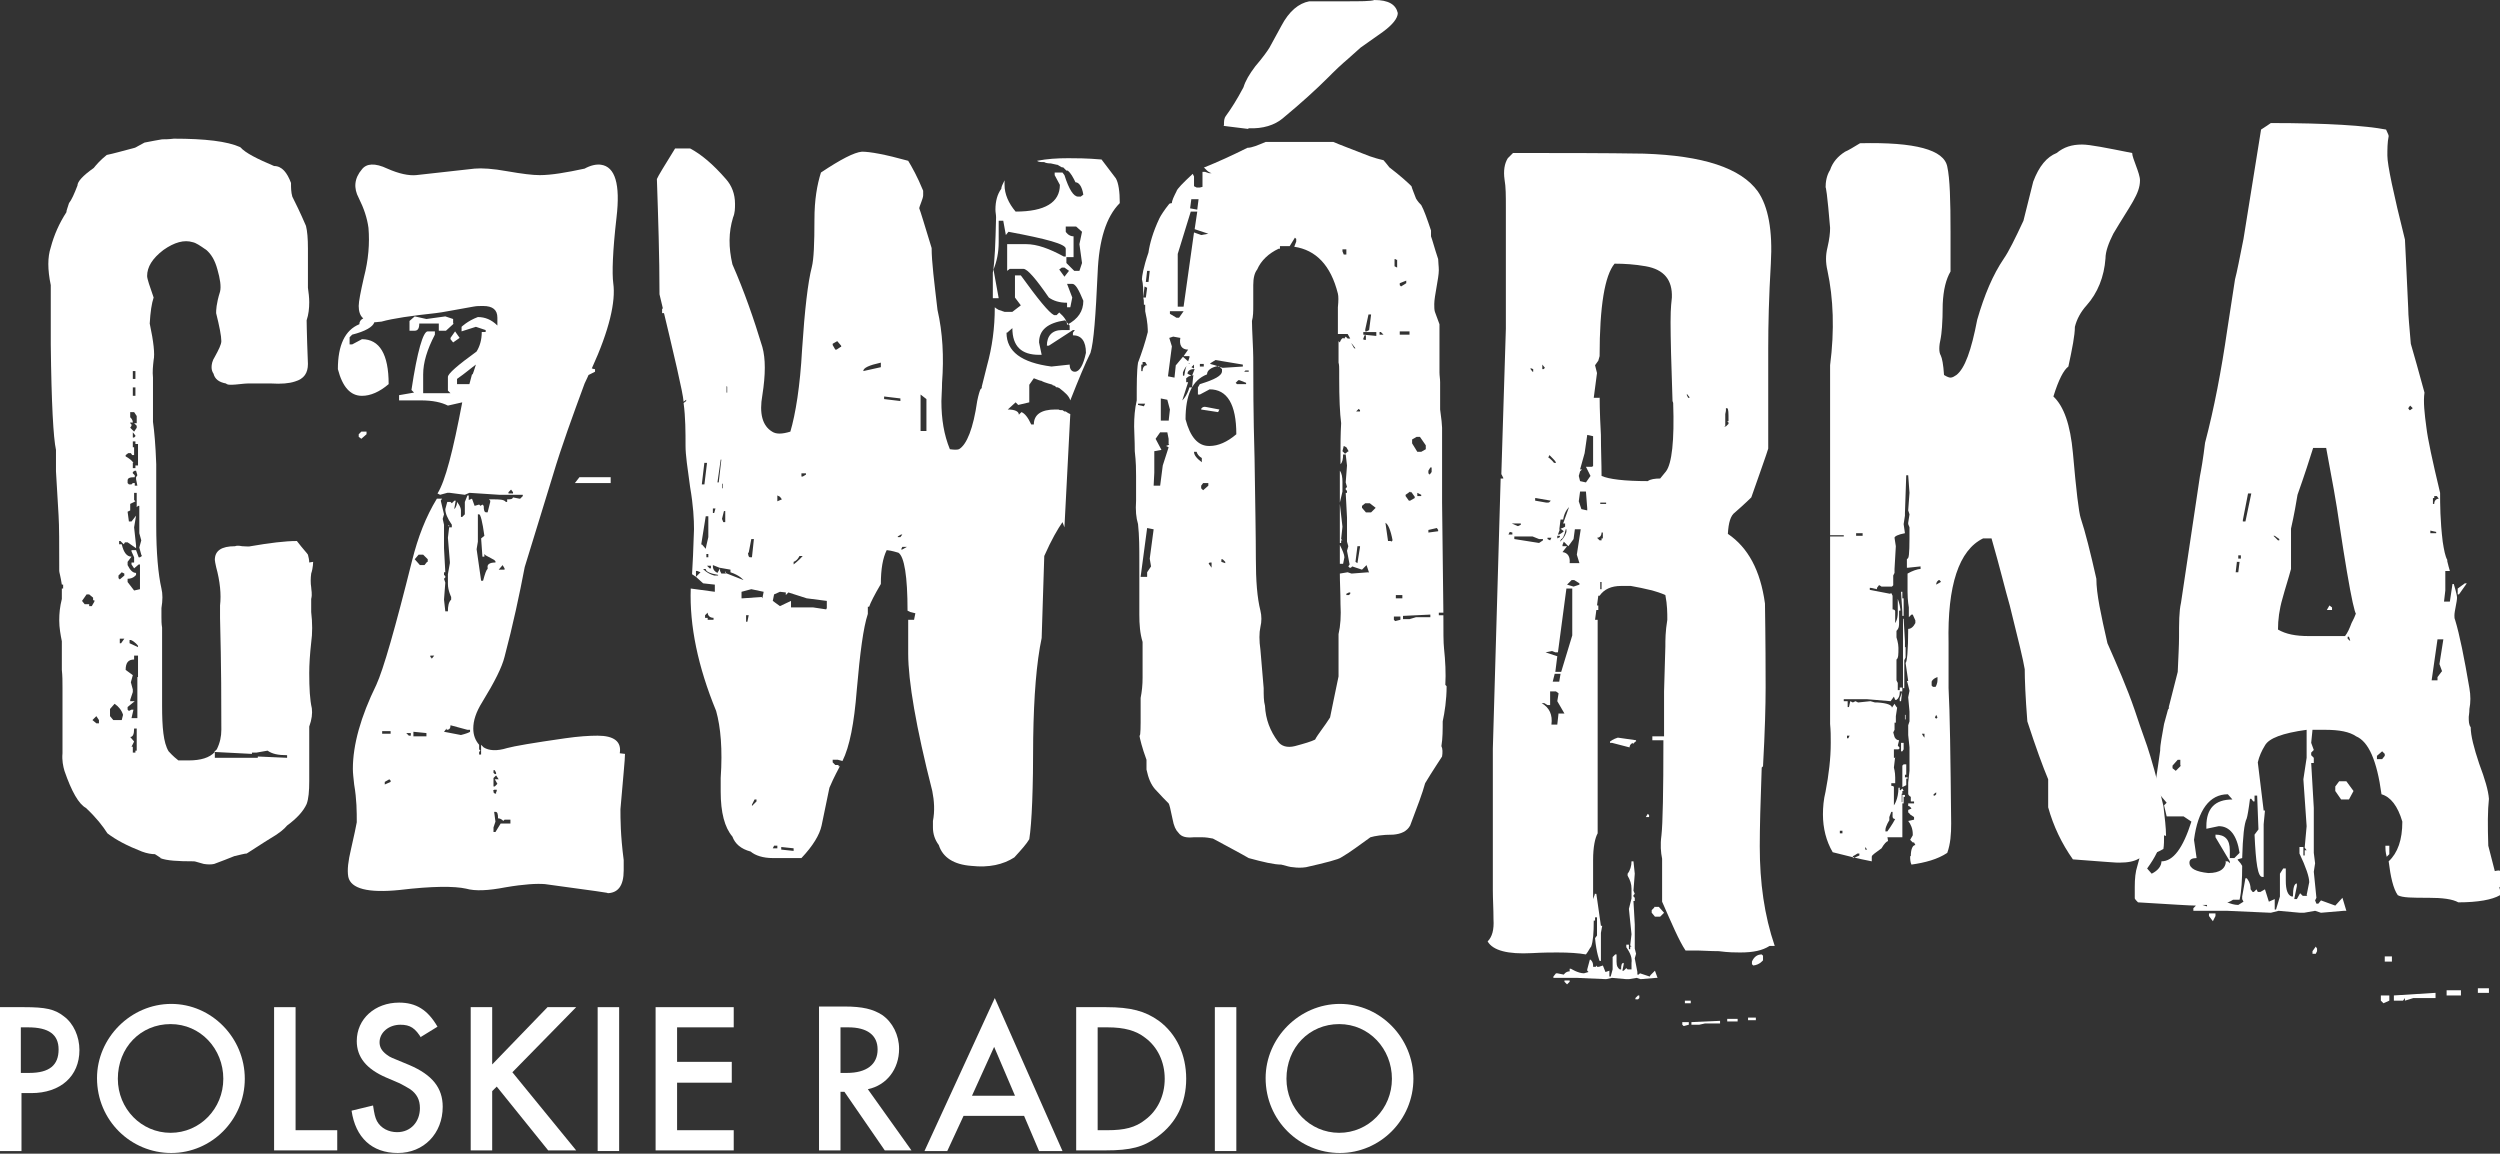
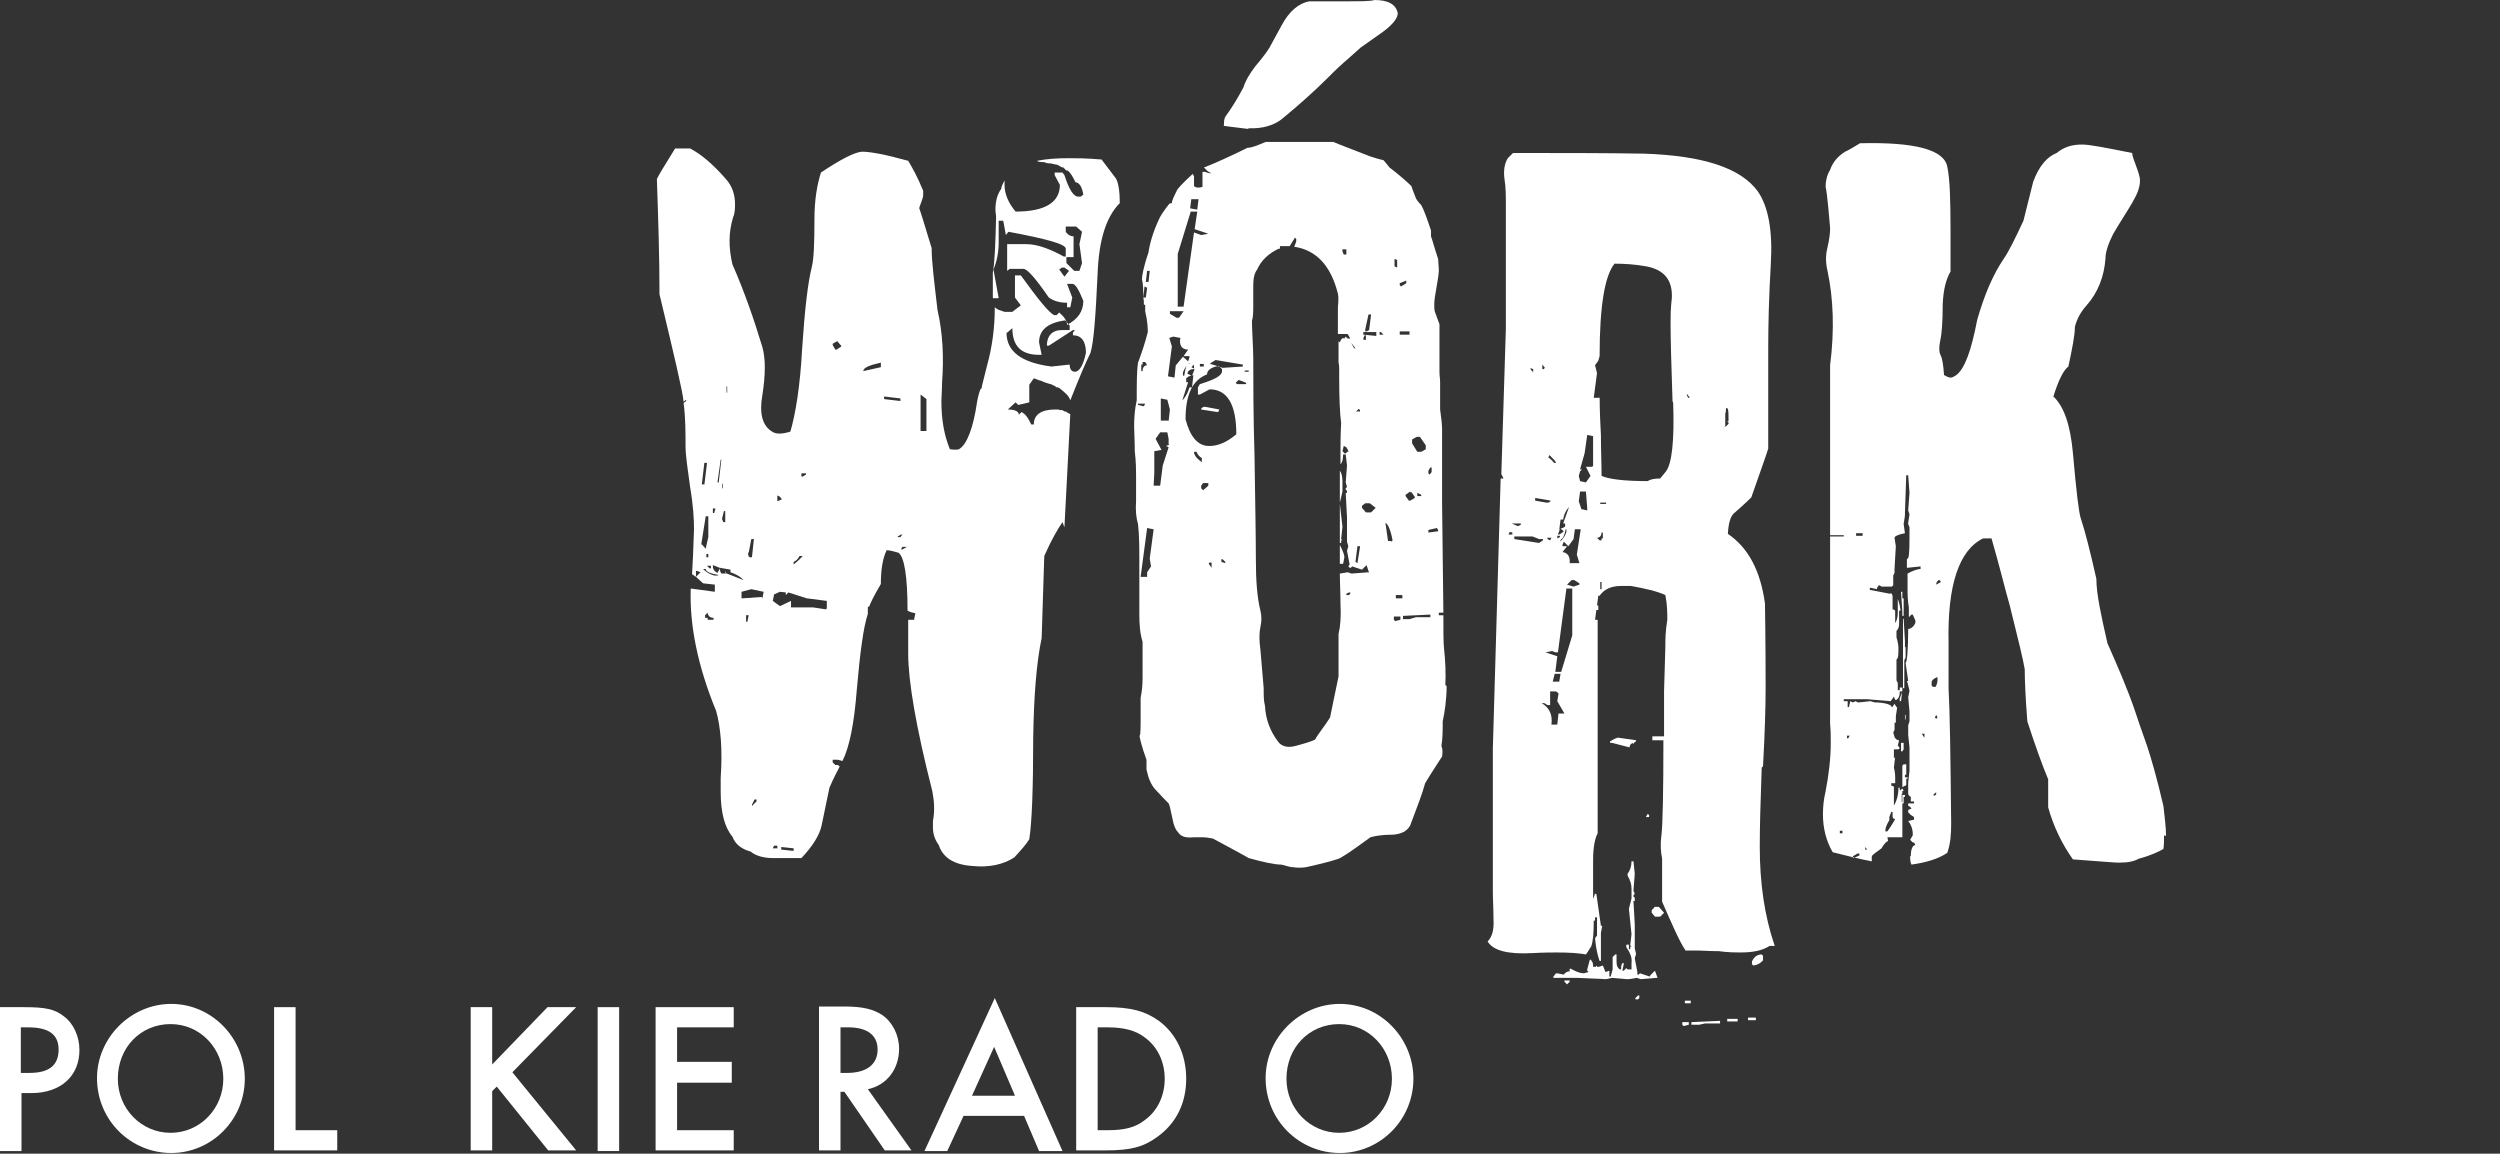
<svg xmlns="http://www.w3.org/2000/svg" id="Layer_1" data-name="Layer 1" viewBox="0 0 38.4 17.72">
  <rect x="0" y="0" width="38.4" height="17.72" fill="#333333" stroke="none" />
  <defs>
    <style>
      .cls-1 {
        fill: #fff;
      }
    </style>
  </defs>
  <g>
-     <path class="cls-1" d="M2.08,6.69l-.04-.05v.08h.02l.02-.02Zm-.04-.61h.04v-.13h-.04v.13Zm0-.26h.04v-.12h-.04v.12Zm.06,5.71v-.34h-.04c0,.09-.02,.13-.06,.13l.06,.07-.04,.08h.02v.09h.04v-.03h.02Zm-.1-5.03l.02,.02v.02l-.02,.03,.06,.06,.04-.06v-.03l-.04-.04h.04v-.11l-.04-.06h-.06v.08s.04,.03,.04,.08h-.04Zm.12,3.44v-.02s-.04-.06-.11-.09h-.02v.05l.13,.06Zm-.01-2.48l-.02-.1v-.03l.02-.03-.02-.07h-.02l-.03,.02v.02l.03,.03v.03c-.07,0-.11,.01-.11,.05v.04l.02,.02h.04l.02-.02h.03v.04h.04Zm.01,2.94v-.33h-.06v.06c-.09,0-.13,.05-.13,.16l.11,.08-.03,.11,.03,.11v.04l-.04,.12v.02h.07l-.11,.09v.04l.02,.02,.04-.02h.03s-.03,.13-.03,.13h.09v-.11h0v-.17h0v-.35h.02Zm-.19-3.41v.02c.07,.04,.1,.07,.12,.1h-.01v.08h.04v-.04h.04v-.33h-.04v-.04h-.04v.09h.02v.12h-.03l-.02-.03h-.04l-.04,.03Zm-.07,2.89l.05-.07h-.07v.07h.02Zm-.04-1l.02,.02,.07-.06v-.03l-.04-.02-.05,.05v.04Zm.35-.36l-.03-.11,.03-.11-.03-.11v-.42h-.02l-.02,.02v-.22h-.04v.11l.02,.02-.08,.04v.1s-.04,.02-.04,.02l.02,.15h.04l.07-.09-.03,.18,.03,.28v.04l-.13-.09h-.04l-.02,.03-.05-.05h-.02v.05h.04c.03,.13,.08,.19,.15,.19l-.06,.08v.05c.04,.08,.08,.12,.13,.12v.03s-.04,.06-.13,.06v.05l.1,.13,.09-.02v-.38h-.02l-.07,.06-.04-.06v-.03h.04v-.08l-.04-.09v-.02h.07l.04,.11h.02l.03-.02Zm-.3,2.54l.02-.08c-.02-.07-.07-.13-.13-.17l-.07,.08v.11l.05,.06h.13Zm-.35,.05v-.05l-.04-.06-.06,.06,.06,.05h.04Zm-.15-1.8h.04l.04-.07v-.02h-.02v-.04l-.06-.05h-.04l-.07,.1,.04,.05h.07v.02Zm3.44-.68s0,.09-.03,.18c-.01,.07-.01,.15,0,.21,0,.04,.02,.1,0,.18,0,.09,0,.15,0,.2,.02,.17,.02,.33,0,.47-.02,.18-.03,.34-.03,.47,0,.23,.01,.41,.04,.54,.01,.08,0,.17-.04,.28v.84c0,.15-.01,.27-.04,.35-.05,.11-.15,.22-.3,.33-.04,.05-.12,.12-.26,.2,0,0-.13,.08-.36,.23-.03,0-.1,.02-.19,.04-.1,.04-.2,.08-.31,.12-.04,.01-.1,.01-.16,0-.08-.02-.13-.04-.15-.04-.25,0-.42-.01-.52-.05h.01s-.04-.03-.09-.06c-.05,0-.12-.01-.2-.04-.23-.09-.4-.18-.53-.28-.07-.11-.17-.24-.33-.39-.11-.06-.22-.25-.33-.57-.02-.07-.04-.16-.03-.27,0-.1,0-.2,0-.29v-.45c0-.09,0-.18,0-.27s0-.18-.01-.27v-.44c-.02-.1-.04-.21-.04-.32s.01-.21,.04-.33c0-.04,0-.1,0-.16h.02v-.06h-.02c-.02-.13-.04-.19-.04-.21,0-.41,0-.7-.01-.85l-.04-.68v-.33c-.04-.18-.07-.72-.08-1.62v-.91c-.05-.24-.05-.43,0-.58,.05-.19,.13-.37,.24-.54,0-.03,.02-.07,.04-.14,.04-.05,.08-.14,.13-.27,0-.06,.08-.15,.25-.27,.04-.05,.1-.12,.2-.2,.1-.02,.24-.06,.43-.11,.01,0,.07-.04,.15-.08,.11-.02,.2-.04,.27-.05,.04,0,.1,0,.18-.01,.48,0,.82,.04,1.02,.13,.08,.09,.26,.18,.52,.29,.12,0,.2,.1,.26,.26,0,.07,0,.14,.02,.21,.05,.1,.12,.24,.21,.45,.02,.08,.03,.19,.03,.35,0,.08,0,.19,0,.35v.25c.01,.07,.02,.15,.02,.22,0,.1-.01,.19-.04,.28,0-.05,0,.18,.02,.67,0,.14-.06,.23-.2,.27-.09,.03-.21,.04-.37,.03-.08,0-.2,0-.35,0-.06,0-.19,.02-.25,.02-.04,0-.07,0-.09-.02-.11-.02-.17-.07-.19-.15-.02-.03-.03-.06-.03-.1,0-.04,.01-.1,.05-.16,.06-.11,.1-.19,.1-.24,0-.08-.03-.23-.08-.43,0-.04,0-.14,.06-.33,.02-.08,0-.2-.04-.34-.04-.15-.1-.24-.17-.3-.1-.07-.16-.11-.21-.12-.13-.04-.28,0-.45,.12-.17,.13-.25,.26-.25,.4,0,.04,.04,.16,.1,.33-.03,.09-.05,.22-.06,.4,.06,.28,.08,.47,.06,.56-.01,.09-.02,.18-.01,.27,0,.1,0,.18,0,.27,0,.13,0,.27,0,.41,.02,.14,.04,.36,.05,.65,0,.08,0,.16,0,.24v.7c0,.42,.03,.75,.08,.97,.02,.08,.02,.18,0,.3,0,.04,0,.09,0,.14s0,.1,.01,.16v.38c0,.38,0,.65,0,.82,0,.33,.02,.57,.1,.7,.02,.02,.06,.07,.15,.14,.06,0,.11,0,.16,0,.18,0,.32-.04,.4-.13v.09h.66v-.02l.45,.02v-.04c-.14,0-.23-.02-.3-.07l-.17,.03h-.07v.02l-.58-.03,.04-.04c.05-.1,.07-.2,.07-.3,0-.38,0-.96-.02-1.72,0-.07,0-.12,0-.19,.02-.17,0-.37-.06-.59-.01-.05-.02-.09-.02-.11,0-.14,.1-.21,.31-.21,.02-.01,.06-.01,.11,0,.06,0,.1,.01,.13,0,.29-.05,.53-.08,.71-.08,.1,.13,.16,.19,.17,.21,.01,.04,.02,.08,.02,.12" />
-     <path class="cls-1" d="M10.17,4.74h.14l-.07,.07h-.07v-.07Zm-1.34,2.68l.07-.09h.48v.09h-.56Zm-.95,.16v-.02l-.03-.04-.04,.04v.02h.07Zm-.16,1.1l-.06,.07h.06s0,0,0,0h.03v-.02l-.03-.05Zm-.14,3.47v.02l.02,.02h.02v-.02s.01-.02,.01-.02v-.02h-.04l-.02,.02Zm0-.19v.12h.02l.04-.04-.04-.07h.06s-.04-.06-.04-.06l-.04,.04Zm0-.13v.04l.02,.02h.02v-.02s-.02-.04-.02-.04h-.02Zm.26,.8v-.04h-.09l-.02,.02s-.03-.04-.08-.04c0-.07-.01-.1-.04-.1h-.02l.02,.15-.03,.09v.07h.03l.08-.13h.15Zm-.54-4.2h.02l.07,.49h.03c.03-.11,.05-.17,.07-.18v-.02c-.01-.05,.03-.08,.12-.08v-.02l-.02-.02-.13-.07-.02-.02h0v.04h-.03l-.02-.28,.05-.04c-.03-.22-.06-.33-.08-.33h-.02v.42l-.02,.12Zm-.04-2.68s.03-.08,.05-.15c-.07,.05-.16,.13-.29,.22v.08h.19l.04-.15Zm-.34-.53v-.03l.07-.1,.07,.1-.1,.07-.04-.05Zm.3,5.99h-.04l-.26-.07c0,.05-.02,.07-.06,.07v-.02l-.04,.05h0s.26,.05,.26,.05c.08-.02,.13-.04,.14-.05v-.02Zm-.59-1.09l.04-.05h-.06v.02l.02,.02Zm-.06-1.49v-.04l-.07-.07h-.07l-.06,.07,.08,.09h.07l.04-.05Zm-.02,2.67v-.04l-.2-.02v.07h.2Zm.42-6.33l-.12,.11h-.11v-.11h-.3c0,.07-.02,.11-.07,.11h-.08v-.15l.08-.07,.18,.04,.29-.04,.12,.04v.07Zm-.66,6.33v-.04h-.07l.04,.04h.02Zm-.31,.71v-.02l-.02-.02-.07,.04v.04l.09-.04Zm0-.78h-.13v.04h.13v-.04Zm-.37-4.6v.04l-.08,.07-.04-.03v-.04l.04-.04h.08Zm3.97,4.95c0,.09-.03,.37-.07,.85,0,.14,0,.4,.05,.78,0,.04,0,.1,0,.16,0,.24-.09,.35-.26,.35,.1,0-.23-.04-.95-.14-.12-.01-.32,0-.61,.05-.26,.05-.46,.06-.6,.02-.18-.04-.52-.04-1.02,.02-.49,.05-.75-.02-.79-.2-.02-.11,0-.25,.04-.42,.05-.22,.08-.36,.09-.42,0-.16,0-.35-.04-.58-.01-.1-.02-.17-.02-.24,0-.37,.12-.8,.36-1.29,.11-.24,.29-.87,.55-1.91,.09-.36,.21-.67,.38-.95h.04s.02,0,.02,0h.02s-.02,.03-.02,.03l.05,.21-.02,.07,.02,.09v.36l.02,.37h-.02v.04l.02,.02v.02l-.02,.02,.02,.06-.02,.26,.02,.18h.04c0-.08,.01-.14,.05-.18v-.04s-.05-.1-.05-.2v-.15l.03-.17v-.02l-.03-.37,.02-.17-.02-.02h.02v-.04h0v.07h.04v-.04c-.07-.1-.1-.18-.1-.24l.03-.11h.05l.02,.02,.04-.04h.02l-.02,.11v.02s.04-.04,.04-.11h0s.06,.07,.06,.13v.1h.02l.04-.04v-.19l.04-.1h.02v.07l.05-.02,.04,.11,.07-.02h0l.02,.02,.03-.02h0l.02,.02c0,.07,.01,.1,.04,.1h.02l.04-.16v-.02l-.02-.02h.05c.11,0,.18,0,.21,.04h.02v-.04c.05,0,.08,0,.09-.03l.1,.02h.01l.04-.04v-.02h-.36l-.46-.03-.07,.03-.23-.03h-.04l-.11,.03-.04-.02c.12-.19,.24-.66,.38-1.4l-.22,.05c-.1-.05-.23-.08-.42-.08h-.33v-.08l.23-.04-.04-.04c.09-.6,.18-.9,.25-.9h.11v.05c-.12,.23-.18,.43-.18,.61v.29h.42l-.04-.04v-.21c0-.05,.15-.18,.44-.39,.05-.08,.08-.18,.08-.3h.06v-.03l-.15-.05-.22,.07v-.07s.09-.09,.25-.15c.11,0,.21,.04,.3,.13v-.04s0-.06,0-.08c0-.12-.07-.18-.22-.18-.05,0-.1,0-.15,.01-.29,.05-.48,.09-.58,.1-.37,.04-.65,.08-.83,.13-.03,0-.07,.01-.11,.01-.02,.07-.14,.14-.34,.19l-.04,.04v.11h.04l.15-.08c.27,0,.41,.23,.41,.69-.14,.12-.28,.18-.41,.18-.18,0-.3-.14-.37-.41,0-.37,.11-.6,.33-.69,0-.04,.02-.07,.06-.09-.05-.04-.07-.11-.07-.19,0-.07,.03-.22,.08-.44,.07-.27,.09-.52,.07-.76-.02-.15-.07-.3-.15-.46-.08-.15-.07-.3,.05-.44,.07-.09,.2-.1,.39-.01,.18,.08,.33,.11,.44,.1l.9-.1c.11-.01,.28,0,.5,.04,.23,.04,.39,.06,.5,.06,.18,0,.41-.04,.69-.1,.09-.05,.18-.07,.25-.06,.22,.03,.3,.3,.24,.81-.06,.52-.07,.86-.05,1.01,.04,.28-.06,.72-.33,1.31,.02,0,.02,.01,.05,.01v.04l-.1,.05s-.03,.07-.06,.13h0c-.18,.49-.35,.95-.49,1.42l-.43,1.4c-.08,.42-.18,.89-.31,1.38-.04,.16-.15,.38-.34,.69-.1,.16-.14,.29-.14,.41,0,.1,.03,.18,.09,.25h0v.07l.02,.02-.02,.02v.04h.03v-.15s.04,.04,.04,.04c.08,.05,.2,.06,.36,.01,.11-.03,.4-.08,.89-.15,.21-.03,.37-.04,.5-.04,.25,0,.37,.09,.34,.27" />
    <path class="cls-1" d="M16.35,4.25l.07-.09-.07-.05h-.04l-.04,.03,.08,.11Zm-.89,.86c0,.29,.23,.46,.69,.52l.28-.03c0,.07,.03,.11,.08,.11,.07,0,.13-.1,.17-.29,0-.18-.07-.27-.2-.27v-.04l.03-.04h-.03l-.37,.24h-.03c0-.15,.08-.24,.23-.24h.12v-.07l-.07-.08c-.27,.04-.4,.15-.4,.34l.04,.19h-.04c-.27,0-.41-.13-.41-.41l-.08,.07Zm-1.23,1.51v-.49l-.09-.07v.56h.09Zm-.37,1.82l.07-.04h-.07s-.02,.04-.02,.04h.02Zm-.07-.19h.04s.03-.04,.03-.04h-.02l-.05,.03h0Zm-.21-2.12l.25,.03v-.04s-.25-.03-.25-.03v.04Zm-.05-.49v-.07c-.18,.04-.27,.08-.27,.13l.27-.06Zm-.61-.31v-.02l-.06-.07h0s-.07,.04-.07,.04v.02s.04,.07,.04,.07h.02l.06-.04Zm-.61,1.94v.05h.02l.05-.03v-.02h-.07Zm-.12,1.38v.02s.08-.06,.14-.13h-.05s-.03,.07-.09,.09v.02Zm0,4.42v-.04l-.19-.02v.04s.19,.02,.19,.02Zm-.25-5.46v.09s0,0,0,0l.07-.03-.03-.04-.04-.02Zm0,5.42v-.04h-.05s-.02,.04-.02,.04h.07Zm.76-3.69v-.11s-.31-.04-.31-.04l-.28-.09-.04,.04v-.04s-.09-.01-.09-.01l-.09,.04-.02,.1,.11,.08,.17-.08v.1s.34,0,.34,0l.2,.03Zm-1.08,2.97v-.03s-.03,0-.03,0l-.04,.08v.02s.07-.07,.07-.07Zm-.13-3.82s0,.07,.03,.07h.03l.03-.28h-.04l-.04,.21Zm-.01,1.06l.02-.1h-.04s0,.1,0,.1h.03Zm.23-.36l.02-.1-.19-.04-.15,.04v.1s.02,0,.02,0l.29-.02Zm-.55-3.26v.1s.01,0,.01,0v-.09s-.01-.01-.01-.01Zm-.03,1.92h-.01l-.03,.12h0s.02,.05,.02,.05h.03s0-.17,0-.17Zm-.04-.42v.07s.01,0,.01,0v-.07s-.01,0-.01,0Zm-.02-.37l-.05,.35h.02l.04-.35h-.01Zm.07,1.74l.28,.11s-.05-.07-.2-.12v-.04s-.17-.03-.17-.03l-.1-.04v.02c0,.05,.03,.08,.07,.1l.04-.07h0v.04l.02,.04h.07s0-.04,0-.04Zm-.19-.99v.07s.02,0,.02,0l.02-.07h-.04Zm-.02,.88h-.07s.04,.04,.04,.04h.02s0-.04,0-.04Zm-.09-.13h.04s0-.05,0-.05h-.03v.05Zm.12,.95v-.02c-.06,0-.09-.04-.09-.08l-.04,.04v.04s.04,0,.04,0v.03h.09Zm.07-.66v-.02c-.12-.02-.19-.05-.19-.09h-.04s.06,.07,.17,.1h.06Zm-.25-.49l.06,.07h0s.01-.05,.01-.05l.03-.13v-.32h-.04l-.07,.44Zm.04-1.26l-.04,.34h.04l.04-.33h-.04Zm5.5,.92c-.07,.1-.17,.27-.28,.52l-.04,1.26c-.08,.38-.12,.89-.13,1.54,0,.78-.02,1.29-.06,1.55-.04,.07-.12,.16-.23,.28-.17,.11-.39,.16-.66,.13-.27-.02-.44-.13-.5-.32-.06-.08-.09-.17-.09-.27,0-.04,0-.08,0-.1,.03-.15,.02-.31-.01-.46-.25-.98-.37-1.69-.37-2.11v-.52h.09s.02-.1,.02-.1l-.08-.02-.04-.02c0-.53-.05-.83-.14-.89-.04-.01-.09-.03-.18-.04-.06,.12-.09,.29-.09,.52-.1,.17-.16,.29-.18,.35h-.02v.11c-.07,.21-.12,.6-.17,1.17-.04,.51-.11,.87-.22,1.09l-.07-.02h-.08v.04l.04,.04h.05s0,.02,0,.02h.02c-.09,.17-.14,.28-.16,.33l-.12,.58c-.03,.14-.13,.31-.31,.5-.14,0-.28,0-.44,0-.15,0-.27-.04-.34-.1-.15-.04-.24-.12-.28-.23-.12-.14-.18-.37-.18-.69,0-.07,0-.13,0-.21,.03-.44,0-.78-.07-1.03-.28-.68-.41-1.31-.39-1.88l.37,.05v-.11s-.18-.02-.18-.02l-.11-.1,.07-.07-.05-.02h-.02v.09l-.06-.04c.01-.15,.02-.38,.03-.69,0-.15-.01-.36-.06-.65-.04-.29-.07-.49-.07-.63,0-.21,0-.44-.03-.66l.04-.03v-.02l-.04,.03c-.01-.14-.14-.69-.37-1.65,0-.58-.02-1.17-.04-1.77,.02-.05,.12-.21,.28-.47h.23c.17,.09,.35,.24,.55,.47,.09,.1,.14,.23,.14,.38,0,.07,0,.14-.03,.21-.07,.23-.07,.46-.01,.72,.18,.41,.33,.84,.46,1.27,.05,.18,.05,.42,0,.74-.05,.28,0,.47,.15,.56,.06,.04,.15,.04,.28,0,.08-.27,.15-.7,.18-1.26,.04-.61,.09-1.04,.15-1.27,.03-.12,.04-.36,.04-.73,0-.3,.04-.53,.1-.72,.3-.2,.51-.31,.63-.32,.12,0,.35,.04,.71,.14,.06,.1,.14,.24,.23,.46,0,.02,0,.05,0,.07,0,.05-.06,.17-.06,.2,.02,.05,.08,.25,.19,.61,0,.21,.04,.52,.09,.95,.08,.35,.1,.72,.07,1.12,0,.11-.01,.21-.01,.28,0,.28,.04,.52,.13,.74,.07,.01,.11,.01,.14,0,.12-.07,.22-.32,.28-.74,.02-.1,.04-.16,.05-.18l.02-.02v-.02s.08-.32,.08-.32c.08-.29,.12-.58,.12-.9,.01,.01,.04,.03,.06,.04l.09,.03h.12l.13-.1-.09-.12v-.34h.09c.26,.36,.43,.57,.51,.61h.04l.04-.04c.08,.07,.12,.13,.12,.19,.17-.09,.25-.21,.25-.37-.07-.17-.12-.26-.17-.26h-.08l.08,.21-.03,.15h-.05v-.07c-.12,0-.21-.03-.28-.08-.2-.29-.33-.44-.39-.44h-.21l-.04,.03v-.41h.29c.17,0,.36,.07,.58,.19h.04v.1l.12,.12h.08l.04-.12-.04-.29,.04-.19-.09-.08h-.16v.08s.04,.07,.12,.07v.32h-.12v-.13c0-.07-.29-.15-.88-.26l-.04,.05-.04-.22h-.07v.33c0,.16-.03,.3-.08,.42l.08,.44h-.09c0-.13,0-.26,0-.39,.03-.17,.04-.45,.05-.85,0-.04-.01-.08-.01-.12,0-.13,.03-.24,.09-.32,0-.03,.02-.07,.05-.13v.07c0,.14,.06,.28,.17,.41,.45,0,.68-.14,.68-.41l-.08-.15v-.04h.12l.03,.04c.07,.22,.14,.33,.21,.33h.04l.04-.03c-.02-.13-.07-.19-.12-.19-.04-.08-.07-.14-.12-.18h-.02s-.01-.01-.01-.01l-.04-.04h-.02l-.07-.04s-.01,0-.01,0l-.09-.02h-.01s-.06,0-.09-.02c-.05,0-.09,0-.11-.02,.15-.03,.31-.04,.48-.04,.11,0,.28,0,.51,.02l.22,.29c.04,.07,.06,.2,.06,.38-.21,.21-.32,.57-.34,1.07-.03,.66-.06,1.07-.11,1.23-.08,.16-.18,.4-.31,.73-.02-.07-.08-.12-.17-.19,0,0-.01,0-.02-.01-.02,0-.04,0-.04-.02-.04-.01-.06-.02-.04-.02l-.07-.02-.06-.02s-.05-.02-.04-.02c-.02,0-.07-.02-.12-.04l-.07,.1v.27l-.17,.04-.04-.04-.12,.11c.11,0,.17,.03,.17,.08l.04-.04c.05,.02,.1,.08,.15,.19h.04c0-.15,.11-.23,.33-.23h.05s.01,.01,.04,.01h.02l.03,.02h.02s.04,.03,.07,.04l-.09,1.74Z" />
    <path class="cls-1" d="M21.94,8.14v.04l.15-.02v-.02l-.02-.03-.13,.03Zm0-.92v.05l.02,.02,.03-.04v-.07h-.02l-.03,.05Zm-.11,.38l-.06-.03v.05h.06v-.02Zm-.14-.86v.07s.08,.13,.08,.13h.06s.07-.04,.07-.04v-.06s-.09-.13-.09-.13h-.05l-.07,.04Zm-.03,.81l-.07,.05v.02l.05,.07h.02l.07-.04v-.02l-.05-.07h-.02Zm.31,1.94v-.05h0l-.42,.02v.05h.1v-.03s0,.03,0,.03l.1-.03h.22Zm-.47-4.35h.15v-.05h-.15v.05Zm0-.78v.02l.02,.02,.08-.05v-.04l-.1,.04Zm.04,4.78h-.1v.05h.1v-.05Zm-.1-5.16h-.02v.11l.04,.02v-.12s-.02,0-.02,0Zm.07,5.54v-.05h-.1v.05l.02,.02,.08-.02Zm-.14-1.2l.02-.02c-.03-.16-.07-.25-.11-.27l.04,.28h.04Zm-.18-3.18h.06l-.04-.04h-.02v.04Zm-.22-.08v.03h.02l.04-.02,.03-.24h-.04l-.05,.23Zm.17,.1v-.06h-.2v.04l.2,.02Zm-.12,.76h-.09s0,0,0,0h.09s0,0,0,0Zm.04,1.95l.07-.07-.09-.07h-.07l-.05,.04v.03l.06,.07h.08Zm-.12-2.66h-.01s.03,.01,.03,.01h.02s0-.07,0-.07h-.02s-.02,.05-.02,.05Zm-.07,1.07l-.04,.04h.06v-.02l-.02-.02Zm.02,2.11h-.04s-.03,.24-.03,.24l.03,.02,.04-.25Zm-.13-3.13v.02l.04,.07h.02l-.07-.09Zm-.02,3.86v-.02h-.02s-.04,.02-.04,.02v.02h.04l.02-.02Zm-.02-2.18l-.04-.07-.04-.02-.02,.08,.04,.04,.05-.04Zm-.1-3.12v.04s.02,.05,.02,.05h.02s.02,0,.02,0v-.08h-.07Zm-.04,4.84v-.29c.04,.08,.07,.15,.07,.19l-.02,.1h-.05Zm0-.31v-.07h0v-.53s0-.52,0-.52c.03,.04,.04,.1,.04,.17v.15l-.04,.17v.02l.04,.35-.02,.19,.02,.02h-.02v.04h-.02Zm.45,.45l-.04-.12-.07,.07-.15-.05-.02,.02h-.02l-.02-.02,.02-.03-.04-.21,.02-.07-.02-.07v-.37l-.02-.38h.02v-.03l-.02-.02v-.02l.02-.02-.02-.07,.02-.26-.02-.17h-.04c0,.07-.01,.12-.04,.15v-.16c0-.14,0-.3,.01-.47-.02-.15-.03-.39-.03-.69,0-.03,0-.07,0-.12,0-.04,0-.09-.01-.12v-.33l.02,.02s.02-.07,.06-.07v.02l.03-.04,.03,.03h.04l-.04-.07h-.06s0,0,0,0h0s-.09,0-.09,0v-.41s0-.03,0,0c.01-.1,.01-.17,0-.21-.11-.44-.34-.67-.67-.72l.03-.08v-.04l-.02-.02h0l-.08,.13h-.15v.04s-.02,0-.02,0c-.15,.07-.27,.18-.33,.32-.04,.05-.06,.13-.06,.24v.31c0,.09,0,.17-.02,.24,0,.13,.02,.44,.02,.56,0,.35,0,.86,.02,1.55,.01,.69,.02,1.2,.02,1.54s.02,.6,.07,.8c.02,.08,.02,.17,0,.25-.02,.09-.02,.21,0,.35l.05,.59c0,.11,0,.2,.02,.27,.01,.21,.08,.39,.2,.55,.05,.07,.14,.1,.26,.07,.15-.04,.25-.07,.31-.1,.04-.08,.15-.21,.23-.34,.03-.14,.07-.35,.13-.63v-.65c.03-.13,.04-.28,.03-.46,0-.18-.01-.33-.01-.47h0l.12-.02,.06,.02,.26-.02Zm-1.85-3.07v-.04h-.05s-.02,.02-.02,.02h.07Zm-.04,.17v-.02l-.1-.04h-.02l-.04,.04,.02,.02h.15Zm.03-3.92c-.31-.04-.43-.05-.37-.05,0-.07,0-.11,.03-.15,.08-.11,.17-.25,.27-.44,.03-.1,.09-.2,.18-.32,.12-.14,.19-.24,.22-.29l.18-.33c.12-.23,.27-.35,.43-.38,.06,0,.24,0,.53,0,.26,0,.42,0,.47-.02,.22,0,.33,.07,.36,.2,0,.08-.08,.18-.23,.29l-.34,.24-.19,.17s-.12,.1-.25,.23l-.06,.06c-.18,.18-.41,.39-.7,.63-.12,.1-.3,.16-.52,.15m-.36,6.68v-.02l-.04-.04h-.02v.04l.06,.02Zm-.23-3.06h0s.07,.02,.07,.02l.12,.04,.31-.02v-.03s-.42-.07-.42-.07l-.08,.05Zm-.03,3.06l.05,.07v-.08h-.03l-.02,.02Zm0-1.19v-.04h-.08l-.03,.04v.04l.03,.03,.08-.07Zm-.11-1.16v-.02s.02-.04,.07-.03l.21,.04-.02,.04-.26-.04Zm.05-.71h-.07v.04h.06s0-.04,0-.04Zm-.03,1.45s-.07-.03-.09-.1h-.04c0,.05,.04,.1,.12,.16v-.07Zm-.13-1.37v-.07l-.04,.04,.04,.02Zm-.04-2.62l-.02,.15,.11,.02,.02-.16h-.11Zm.28,3.8c.13,0,.27-.06,.41-.18,0-.46-.14-.69-.41-.69l-.15,.08h-.03v-.11l.03-.05c.23-.07,.34-.13,.34-.2v-.03l-.05-.05c-.12,.02-.18,.07-.18,.13-.23,.09-.33,.32-.33,.69,.07,.27,.19,.41,.36,.41m-.28-1.29s-.08,.05-.12,.16v.05h.02c.02-.13,.04-.19,.08-.18v-.04Zm.02,.21l.04-.1h-.02c-.05,0-.09,.03-.09,.07l.06,.03h0s-.04,.01-.04,.01l-.04,.03v.06h.03l-.09,.28s.07-.06,.11-.2h.04s.02-.19,.02-.19Zm-.22-1.06h.09s.16-1.14,.16-1.14l.11,.04,.11-.02h0s-.21-.07-.21-.07l.04-.27h-.1s-.2,.65-.2,.65v.82Zm-.12,.07v.04l.1,.06h.04l.07-.1h-.11s-.11,0-.11,0Zm.1,.82l.1-.12,.08,.07,.02-.06v-.02h-.09l.07-.1c-.1,0-.14-.07-.12-.18l-.11-.02-.06,.02,.04,.13-.06,.46,.1,.02,.02-.19Zm-.12,.87l.02-.18-.04-.15-.1-.02v.34s.12,0,.12,0Zm0,.35v-.08l-.02-.1h-.11s-.07,.1-.07,.1l.09,.17-.11,.02v.33s-.01,.2-.01,.2h.1s.04-.31,.04-.31l.09-.28-.04-.02,.05-.02Zm-.31-2.48l.02-.18h-.04l-.02,.17h.04Zm-.09,1.26h-.02v.1h.02c0-.06,.03-.09,.07-.09l-.03-.05h-.04v.03Zm.13,3.1l-.02-.12,.06-.45-.1-.02-.1,.75h.1s0-.07,0-.07l.06-.09Zm-.2-2.48l.09,.02,.02-.04h-.11s0,.02,0,.02Zm4.74,4.32c0,.21-.03,.4-.06,.54,0,.13,0,.26-.02,.38,.02,.04,.02,.1,.01,.16-.05,.08-.14,.21-.26,.41-.04,.15-.12,.36-.23,.65-.05,.09-.14,.13-.26,.14-.17,0-.28,.02-.35,.04-.17,.12-.31,.23-.45,.31-.04,.03-.23,.08-.54,.15-.07,.01-.13,.01-.2,0-.04,0-.1-.02-.18-.04-.11,0-.28-.04-.5-.1-.12-.07-.31-.17-.55-.3-.05-.01-.11-.02-.17-.02-.04,0-.08,0-.12,0-.11,.01-.19,0-.24-.07-.04-.04-.07-.1-.09-.21-.03-.15-.05-.23-.06-.24-.04-.04-.11-.11-.21-.22-.06-.07-.1-.16-.13-.3v-.15c-.07-.19-.1-.32-.11-.38,.01,.04,.02-.03,.02-.19v-.38c.02-.1,.03-.2,.03-.31v-.55c-.04-.13-.05-.27-.05-.42v-.83c0-.18,0-.38-.02-.56-.03-.1-.04-.21-.03-.36,0-.07,0-.2,0-.38,0-.08,0-.21-.02-.38,0-.17-.01-.3-.01-.38,0-.14,.01-.27,.04-.4,0-.26,0-.45,.02-.58,.06-.16,.11-.31,.15-.47,0-.04,0-.15-.04-.32v-.1s-.02,0-.02,0c0-.04,0-.08-.01-.11h.04s.02-.15,.02-.15l-.04-.02-.02,.17c0-.12,0-.21-.02-.28,0-.04,.02-.18,.1-.41,.02-.14,.07-.32,.17-.53,.02-.04,.07-.12,.15-.22,0,0,.02-.01,.04-.01,0-.04,.03-.1,.07-.18,.01-.04,.1-.13,.25-.27l.02,.04v.15s.04,.02,.04,.02h.05s.04-.01,.04-.01v-.23s.04,0,.04,0l.06,.02h.04s-.04-.01-.07-.04l-.05-.05h.01c.2-.08,.42-.18,.66-.3,.07,0,.16-.04,.28-.09h1.04c.09,.04,.28,.11,.56,.22,.06,.02,.12,.04,.21,.06,.02,.02,.05,.06,.09,.11,.17,.13,.28,.23,.34,.29,.01,.04,.04,.11,.07,.19,.03,.05,.06,.08,.08,.1,.04,.07,.09,.21,.15,.39v.09c.02,.05,.05,.17,.11,.35,0,.05,.01,.11,.01,.17,0,.12-.07,.4-.07,.52,0,.04,0,.09,.01,.12l.07,.19v.74c0,.05,.01,.1,.01,.15,0,.06,0,.1,0,.14,0,.07,0,.16,0,.28,.02,.14,.03,.24,.03,.28v1.15l.02,1.69h-.07v.04h.07c0,.25,0,.42,.01,.51,.02,.19,.03,.38,.02,.56" />
    <path class="cls-1" d="M26.91,14.77c.03-.07,.08-.11,.15-.11l.02,.02v.07s-.05,.07-.15,.08l-.02-.02v-.04Zm-.06,.86h.12v.04h-.12v-.04Zm-.32,.02h.16v.04h-.16v-.04Zm-.05-9.1h.03l.04-.04v-.02l-.02-.02h.02c0-.13,0-.19-.02-.2h-.02v.04s-.01,.05-.01,.05v.04s0,.07,0,.07v.07Zm-.5,9.15l.44-.02v.04h-.23l-.09,.02v0h-.12v-.04Zm-.03-9.58v-.02l-.04-.05v.02l.02,.04h.02Zm-.07,9.25h.09v.04h-.09v-.04Zm-.04,.37v-.04h.1v.04l-.08,.02-.02-.02Zm-.43-1.81h.07l.08,.09-.06,.06h-.08l-.05-.06v-.04l.04-.04Zm-.1-1.43l.02,.02v.03h-.05l.03-.05Zm-.19,2.83l.04-.04h.02v.04l-.02,.02h-.04v-.02Zm0-3.94l-.04,.04v-.02s-.05,.02-.05,.07l-.27-.07h-.03v-.02s.05-.04,.12-.06l.28,.04v.02Zm-.45-3.64v-.03h-.09s0,.02,0,.02h.09Zm-.07,1.3v-.11s-.02,0-.02,0v.11s.02,0,.02,0Zm0-.78h.02v-.09h-.02c0,.05-.03,.08-.07,.08l.04,.04h.03s0-.02,0-.02Zm1.09-2.11c-.02-.57-.03-.98-.03-1.21,0-.08,0-.21,.02-.38,.01-.27-.12-.43-.4-.48-.17-.03-.33-.04-.48-.04-.15,.18-.23,.65-.23,1.42h0l-.02,.07-.05,.07,.03,.12-.05,.38h.09s0-.07,0-.07c0,.07,0,.29,.02,.64,0,.23,.01,.44,.01,.63,.11,.05,.35,.08,.71,.08,.04-.03,.11-.04,.19-.04,.02-.02,.07-.09,.09-.11,.09-.12,.13-.47,.11-1.05m-1.23,.97v-.29s0-.17,0-.17l-.09-.02-.04,.28-.07,.25h.03s-.03,.03-.03,.03l-.02,.07,.02,.08,.09,.02,.07-.1-.07-.14h.09Zm-.09,.68v-.03l-.02-.26h-.09s-.02,.15-.02,.15l.04,.12,.09,.02Zm-.12,1.15v-.03l-.08-.05h-.04s-.07,.07-.07,.07l.1,.03,.09-.03Zm-.23,6.09v-.02h.08v.02l-.04,.04-.04-.04Zm.23-6.43l-.04-.13,.06-.39h-.09s-.02,.15-.02,.15l-.08,.11-.07-.07-.02,.05v.02h.07l-.07,.09c.08,.01,.12,.07,.11,.17h.1s.05,0,.05,0Zm-.2-.52h-.01c-.02,.1-.05,.15-.07,.15l-.02,.04s.07-.05,.1-.15v-.04Zm-.1,0l-.03,.08h.02s.04-.02,.07-.05l-.05-.04h0s.03-.01,.03-.01l.04-.02v-.05s-.03,0-.03,0l.09-.25s-.07,.06-.09,.19h-.04s-.02,.16-.02,.16Zm-.04,.1v.04l.04-.02v-.02h-.04Zm1.43,6.75l.07-.07,.04,.11h-.02l-.24,.02-.06-.02-.12,.02h-.04l-.22-.02-.09,.02-.45-.02h-.36v-.02l.04-.05h.02l.1,.02s.03-.05,.09-.05v-.04h.02s.11,.07,.2,.07l.07-.02-.02-.02v-.02l.04-.15h.01s.04,.03,.04,.09v.02h.04l.02-.02v.02h.03l.06-.02,.04,.1,.06-.02v.09h.02l.03-.11v-.19l.04-.04h.02v.11c0,.07,.02,.1,.05,.12h.02c0-.07,.01-.1,.04-.1v.02l-.02,.1h.02l.04-.04,.02,.02h.06v-.1c.01-.07-.01-.14-.08-.24v-.04h.04v.07h.02v-.04h.02l-.02-.02,.02-.17-.04-.39,.04-.16v-.15c0-.07-.02-.13-.06-.2v-.03c.04-.05,.06-.12,.06-.19h.03l.02,.19-.02,.26,.02,.05-.02,.02v.02l.02,.02v.05h-.02l.02,.36v.37l.02,.08-.02,.07,.04,.21v.02s0,.02,0,.02h.02l.02-.02,.15,.05Zm-1.49-4.51h.09s.02-.12,.02-.12h-.09s-.03,.12-.03,.12Zm-.07-3.44s.06,.05,.08,.08h.02s.01,0,.01,0c0-.02-.04-.06-.1-.12l-.02,.04Zm.04,1.23h-.06v.02l.04,.02,.02-.04Zm.32,.78h-.09s-.13,.98-.13,.98h-.04l-.05-.02-.1,.02h0s.18,.06,.18,.06l-.03,.24h.09s.17-.56,.17-.56v-.71Zm-.21,1.92h.09s-.11-.19-.11-.19l.02-.12-.04-.03h-.09s0,.21,0,.21h-.04s-.05-.03-.05-.03h-.04c.12,.07,.17,.18,.15,.33h.09s.02-.18,.02-.18Zm-.21-5.31l-.04-.05v.07s.02,0,.02,0l.02-.02Zm-.15,2v.04l.17,.03s.02,0,.03,0c.02,0,.03-.02,.04-.03h0s-.23-.04-.23-.04Zm-.07-2v.02l.03,.04h.01s0-.04,0-.04l-.05-.02Zm.13,2.69l.06-.04v-.02h-.06l-.1-.04h-.28v.04l.38,.06Zm-.42-.3h0s.09,.04,.09,.04h.01s.04-.02,.04-.02v-.02s-.15,0-.15,0Zm.01,.17v-.03s-.04-.01-.04-.01l-.02,.04h.06Zm3.83,3.58c-.02,.54-.03,.94-.03,1.21,0,.56,.07,1.06,.23,1.53h-.08c-.11,.07-.25,.1-.45,.1-.07,0-.18,0-.33-.02-.14,0-.25-.01-.32-.01-.07,0-.13,0-.19,0-.1-.15-.21-.41-.36-.75v-.66c-.02-.1-.03-.21-.01-.36,.02-.18,.03-.67,.03-1.46h-.17v-.06h.18c0-.23,0-.46,0-.69l.02-.69c0-.1,0-.23,.03-.41,0-.1,0-.23-.03-.38-.13-.06-.31-.1-.53-.14-.03,0-.08,0-.15,0-.15,0-.26,.05-.33,.15h-.02l-.02,.15h.02v.07h-.03l-.02,.15h.04v-.1s0,3.38,0,3.38c-.04,.07-.07,.21-.07,.41,0,.22,0,.42,0,.6,.02-.05,.03-.08,.03-.1v.02s.02,0,.02,0l.07,.49h.02l-.02,.11v.43h-.02s-.05-.12-.07-.35l.03-.04v-.28h-.03v.05h-.02c0,.19-.01,.32-.04,.4-.02,.02-.04,.07-.08,.12-.11-.02-.26-.03-.44-.03-.08,0-.21,0-.39,.01-.37,.02-.6-.04-.68-.18,.07-.07,.1-.18,.09-.34,0-.16-.01-.31-.01-.44v-2.18l.12-4.15h.04s0-.01,0-.01l-.03-.06v.02s.07-2.25,.07-2.25v-1.87c0-.17,0-.31-.02-.42-.02-.14,0-.25,.05-.33l.08-.08c.74,0,1.4,0,2.01,.01,.91,.03,1.49,.22,1.75,.58,.16,.23,.23,.6,.2,1.11-.03,.51-.04,.94-.04,1.3v1.54c-.04,.13-.09,.26-.13,.38l-.13,.37s-.1,.1-.25,.23c-.07,.05-.1,.16-.11,.33,.31,.21,.5,.56,.57,1.07,0,.08,.01,.51,.01,1.29,0,.27-.01,.67-.04,1.21" />
    <path class="cls-1" d="M29.81,8.93l-.02-.02h-.01s-.04,.02-.04,.07l.07-.04Zm-.07,2.11l.02-.02-.02-.04-.02,.04,.02,.02Zm0,1.15v-.02h0l-.04,.03v.02h.02l.02-.02Zm.02-1.77v-.02s-.07,.02-.09,.07v.06l.02,.02h.04s.03-.04,.03-.11v-.02Zm-.2,.89v-.02s0-.02,0-.02h-.04s.02,.04,.04,.06v-.02Zm-.3-.33h.01v.07h-.01v-.07Zm-.02,.26h0v-.1h0v.1Zm0-1.74l.02,.35v.09s.01,0,.01,0v.16l-.02,.04h0s0,.02,0,.02v.27s0,.05,0,.05v.09h-.02v-1.06s0,0,0,0Zm-.02,3.79h.02s.03,0,.03,0h0s-.03,0-.03,0h-.02Zm.02-.95h-.02v-.13h.04v.03h-.02v.1Zm.02-.44v.04h.04v.02h-.02v.1s-.06,.03-.06,.03v-.33l.02-.02h.04v.16Zm-.06-.36v-.13h.04v.1l-.02,.03h-.02Zm0-2.45h.02v.1h.02v.27h-.02v-.06l-.02-.31Zm-.01,3.05l.03-.03h0l.02,.04h-.02v.02h-.04v-.04Zm-.07,1.15h0s0,0,0,0h0Zm-.17-.52h.04s.08-.11,.12-.19c-.03,0-.04-.02-.04-.04v-.07s-.02,0-.02,0l-.03,.08v.05s-.06,.09-.06,.15v.02Zm-.3,.24v.02s0,.02,0,.02h.03s-.03-.04-.03-.04h0Zm-.04-4.82h-.1v.04h.1v-.04Zm-.14,4.99l.09-.04v-.03h-.03s-.06,.04-.07,.04v.03Zm-.1-1.88v.04h.02l.02-.04h-.04Zm-.07,1.46h-.04v.04h.04v-.04Zm4.94,.07c0,.08,0,.15-.01,.21-.07,.04-.19,.1-.38,.15-.07,.04-.16,.06-.3,.06,0,0-.07,0-.18-.01l-.53-.04c-.17-.24-.3-.51-.38-.8v-.43c-.08-.19-.19-.49-.32-.89-.03-.38-.04-.65-.04-.8-.02-.13-.1-.46-.23-.98-.07-.24-.15-.58-.28-1.03-.07,0-.11,0-.13,0-.37,.18-.55,.72-.53,1.61v.69c.02,.36,.03,1.05,.04,2.08,0,.16-.01,.31-.06,.45-.15,.1-.34,.15-.55,.18-.02-.04-.02-.09-.02-.13h.01c0-.11,.03-.17,.07-.17l-.02-.04h-.02s-.04-.04-.04-.04l.04-.07v-.02c0-.08-.03-.15-.07-.2h0s.09-.02,.09-.02v-.04l-.06-.04s-.02-.03-.03-.03v-.04l.05-.02s-.02-.04-.05-.04v-.04h.09v-.03h-.05v-.05s0,0,0,0v-.02h0s-.04-.02-.04-.05v-.05s0-.02,0-.02h0v-.04s0-.06,0-.06h0s.02-.18,.02-.18v-.36l-.02-.19v-.04s0,0,0,0v-.02s0-.09,0-.09h0s.02-.06,.02-.06v-.15l-.02-.22,.02-.1c-.02-.08-.03-.13-.04-.15h.02s-.04-.28-.04-.28c.02,0,.04-.18,.04-.52,.04,0,.08-.03,.11-.09v-.04l-.04-.09h-.02l-.04,.04v-.15h0s-.02-.1-.02-.24h0s0-.02,0-.02v-.02s0-.06,0-.06v-.18c.07-.04,.15-.07,.2-.07v-.04l-.19,.02h-.02v-.13s.02-.02,.02-.02c.02-.04,.02-.2,.02-.47l-.02-.05v-.02l.02-.13-.02-.06,.02-.27-.02-.27h-.03l-.02,.58v.04s-.02,.13-.02,.13l.02,.14c-.11,.02-.16,.05-.16,.07l.02,.13-.02,.35v.06l-.02,.04v.15l-.02,.02h-.16l-.03-.02h-.01l-.03,.04v.02l-.09-.02h-.02v.03l.31,.06h0s.02-.01,.02-.01l.02,.04v.21s.04,0,.04,.03v.18h0s.04-.05,.04-.16v-.21s.03,.07,.04,.16v.02h-.02v.18c0,.05,0,.09-.04,.13v.1s.03,.09,.03,.16c0,.1,0,.16-.03,.18v.32s0,0,0,0l.02,.04v.11h.03v-.04h.04v.04l-.02,.17h-.02v-.04l.04-.11h-.04v.02c0,.05-.02,.09-.05,.11h-.02l-.02-.05-.05,.07-.36-.03h-.36v.03h.06v.09h.02l.02-.09,.04,.02,.04-.02,.04,.02,.19-.02,.07,.02h.04c.15,.01,.22,.04,.22,.08l.04-.06s.02,.04,.04,.06l-.02,.13v.1h-.02v.11l-.02,.04,.02,.07s.02,.05,.07,.05l-.02,.08,.03,.04-.02,.02h-.07v.13s.02,0,.02,0v-.04h0v.02l-.02,.17s.02,.07,.02,.15v.09h0s-.02,0-.02,0h-.04v.04s.04,0,.04,.02v.28s.07-.09,.07-.27h.02v.04l.04,.03v.02h-.01v.13h.01v.54h-.23s.01,.04,.01,.06c-.02,0-.06,.04-.1,.11-.09,.07-.15,.1-.15,.13v.07c-.21-.04-.4-.09-.6-.14-.1-.17-.15-.37-.15-.58,0-.11,.01-.23,.04-.35,.05-.26,.08-.51,.08-.75,0-.1,0-.19-.01-.29v-2.88h.21v-.02h-.21v-2.61c.07-.54,.05-1.03-.04-1.45-.03-.13-.03-.24,0-.36,.03-.13,.04-.22,.04-.3-.04-.49-.07-.69-.07-.6,0-.12,.02-.21,.07-.29,.04-.12,.12-.21,.23-.28,.05-.02,.13-.07,.23-.13,.85-.02,1.29,.1,1.34,.36,.04,.18,.05,.52,.05,1,0,.19,0,.39,0,.61-.07,.12-.11,.28-.12,.5,0,.3-.02,.47-.03,.52-.03,.13-.03,.22,0,.27,.02,.04,.04,.14,.05,.3,.05,.03,.08,.04,.1,.04,.03,0,.06-.02,.09-.04,.13-.1,.23-.38,.32-.85,.11-.38,.24-.69,.41-.94,.07-.1,.17-.3,.3-.58l.15-.6c.09-.24,.21-.38,.36-.44,.11-.09,.23-.13,.39-.13,.12,0,.37,.05,.77,.13,0,.08,.12,.31,.12,.42,0,.21-.15,.38-.41,.82-.07,.14-.12,.27-.12,.38-.02,.28-.12,.53-.29,.72-.09,.1-.15,.21-.18,.33,0,.13-.04,.33-.1,.61-.07,.05-.15,.2-.23,.46,.16,.15,.26,.43,.3,.87,.05,.57,.09,.91,.12,1,.07,.21,.15,.53,.24,.93,0,.23,.07,.55,.17,.99,.15,.34,.3,.68,.42,1.03,.04,.12,.1,.3,.19,.55,.06,.18,.15,.49,.25,.92,.02,.18,.04,.33,.04,.46" />
-     <path class="cls-1" d="M38.06,15.18h.17v.07h-.17v-.07Zm-.17-6.22l-.12,.17h-.02v-.09l.11-.08h.03Zm-.31,6.25h.22v.08h-.22v-.08Zm-.19-7.56h-.02v.09h.02c0-.05,.03-.08,.07-.08l-.03-.04h-.04v.04Zm.12,2.66l-.04-.11,.06-.38h-.09s-.09,.63-.09,.63h.09s0-.05,0-.05l.06-.08Zm-.18-2.16v.04h.09s0-.02,0-.02l-.09-.02Zm-.31-1.85l.04-.03-.04-.04-.03,.04,.02,.03Zm-.25,8.99l.64-.04v.08h-.34l-.13,.04v-.04l-.03,.04h-.14v-.08Zm-.07-2.3v.13l-.04,.04c-.02-.07-.02-.13-.02-.15v-.02h.06Zm-.07,1.7h.11v.08h-.11v-.08Zm-.06,.68v-.08h.13v.08l-.09,.04-.04-.04Zm.06-3.76v-.03l-.04-.04-.08,.07v.05h.08l.04-.05Zm-.53-1.77h0s-.02-.06-.02-.06h-.02v.03l.03,.03h.01Zm-.17,2.16h.11l.11,.15-.07,.13h-.12l-.09-.13v-.07l.06-.08Zm-.19-2.63l.04-.07,.04,.03v.04h-.08Zm-.22,5.24l.05-.07,.02,.03v.04l-.02,.04h-.05v-.04Zm.69-5.28c0,.33-.1-.1-.28-1.3-.04-.29-.11-.67-.2-1.15h-.2c-.05,.16-.13,.41-.24,.72-.02,.12-.05,.3-.1,.52v.31c0,.12,0,.22,0,.31-.04,.15-.09,.3-.13,.45-.05,.17-.07,.33-.07,.48,.12,.07,.27,.1,.47,.1h.56c.04-.05,.07-.12,.1-.2,.06-.11,.09-.2,.09-.25m-1.26-1.09h-.03l.07,.07h.02v-.02l-.07-.05Zm-.5-.24v.02h.04l.09-.43h-.05l-.08,.41Zm-.07,.54v.05s.04,0,.04,0v-.05h-.04Zm-.02,.09l-.02,.17h.04s.02-.16,.02-.16h-.04Zm1.07,5.13l.04-.2c0-.08-.05-.23-.15-.44v-.1h.06v.13h.02v-.08h.03l-.03-.04,.03-.33-.05-.72,.05-.33v-.28c0-.07,0-.12,0-.15-.37,.05-.58,.13-.64,.24-.05,.08-.09,.17-.11,.26l.09,.74h.02l-.02,.21v.81h-.02c-.07,0-.1-.21-.12-.65l.06-.08-.02-.52h-.04v.09h-.02l-.03-.04h-.02c-.02,.16-.04,.27-.05,.3-.04,.08-.06,.28-.07,.61-.04,.01-.07,.02-.07,.02,0,.02,.04,.04,.07,.1,0,.21-.01,.39-.04,.52h-.1s-.06,.04-.09,.04c.05,.02,.11,.04,.17,.04l.08-.05-.02-.04v-.04l.05-.28h.02s.06,.06,.06,.17l.03,.04h.02l.04-.04,.02,.04h.04l.07-.04,.06,.19,.09-.04v.16h.02l.06-.2v-.35l.05-.08h.04v.19c0,.14,.03,.22,.09,.24h.02c0-.13,.02-.2,.06-.2v.04l-.04,.2h.04l.05-.09,.04,.04h.07Zm-1.5,.32v-.04h.1v.04l-.04,.08-.06-.08Zm-.03-.15s0,0,0-.02h-.07l.06,.02Zm.28-.69h.04l.03,.03v-.03l-.22-.37v-.04c.15,0,.22,.08,.22,.24v.12h.07l.08-.08c-.04-.27-.15-.41-.32-.41l-.19,.04v-.04c0-.27,.13-.41,.4-.41l-.07-.08c-.28,0-.46,.24-.52,.7l.04,.28c-.07,0-.11,.02-.11,.07,0,.09,.1,.14,.29,.16,.18,0,.27-.07,.27-.19m-.7-1.46v-.09h-.04l-.08,.09v.04l.05,.04,.08-.08Zm4.91,1.99c-.12,.07-.34,.11-.64,.11-.09-.05-.24-.07-.46-.07-.24,0-.4,0-.47-.04-.07-.1-.11-.28-.14-.52,.14-.13,.21-.33,.21-.61-.07-.24-.18-.38-.32-.42-.07-.52-.2-.81-.39-.89-.1-.07-.26-.1-.47-.1-.07,0-.13,0-.2,0l-.02,.2,.04,.11-.04,.04v.04l.04,.04v.08h-.04l.04,.69v.69l.02,.16-.02,.13,.04,.4-.02,.04,.02,.05h.03l.04-.05,.22,.08,.11-.12,.06,.2h-.04l-.35,.03-.09-.03-.17,.03h-.06l-.33-.03-.12,.03-.67-.03h-.52v-.04l.04-.04c-.09,0-.39-.02-.89-.05-.02-.02-.04-.04-.05-.06,0-.07,0-.12,0-.18,0-.12,.01-.23,.04-.32l.12-.44c0-.05,.02-.13,.05-.23,.09,.02,.15,.13,.17,.32,0,.08-.06,.21-.19,.39l.07,.08c.1-.05,.15-.12,.15-.19,.18,0,.33-.2,.46-.61l-.12-.08h-.26l-.04-.17,.04-.04-.11-.13c0,.11-.02,.17-.07,.17l.03,.04s-.04,.07-.11,.13c.07-.38,.12-.72,.16-1.01,0-.1,.03-.23,.06-.41l.06-.22,.02-.03h-.01l.14-.55c.01-.23,.02-.41,.02-.53,0-.22,0-.4,.03-.53l.29-1.94c.02-.1,.05-.27,.08-.52,.14-.53,.25-1.11,.34-1.73l.12-.78c.03-.11,.07-.32,.13-.62l.27-1.68c.08-.05,.12-.08,.15-.1,.87,0,1.46,.04,1.77,.1,.02,.05,.04,.08,.04,.1-.02,.1-.02,.2-.02,.3,0,.14,.09,.57,.27,1.29,0,.02,.02,.37,.05,1.05,0,.12,.02,.3,.04,.55,.05,.17,.12,.42,.21,.75-.02,.14,0,.32,.03,.54,.02,.17,.09,.5,.21,1,0,.17,0,.42,.04,.75,.02,.13,.04,.23,.07,.28v.02h0s.02,.08,.02,.08l.02,.07h-.07s0,.3,0,.3l-.02,.17h.09s.04-.27,.04-.27h.02s.05,.16,.05,.21c0,.06-.04,.21-.04,.27,0,.03,0,.05,.01,.07,.07,.23,.14,.58,.22,1.05,.02,.11,.02,.22,0,.32,0,.07-.01,.1-.01,.12,0,.07,0,.12,.03,.16,0,.13,.05,.32,.13,.56,.09,.24,.14,.41,.15,.54-.02,.18-.02,.41-.01,.72l.1,.39s.04-.01,.07-.01l.04,.04v.13s-.01,.07-.04,.09l.04,.15Z" />
    <path class="cls-1" d="M.33,17.68h-.33v-2.21H.37c.33,0,.47,.03,.61,.14,.15,.11,.24,.31,.24,.52,0,.4-.29,.66-.74,.66h-.15v.9Zm.12-1.2c.31,0,.45-.12,.45-.36,0-.23-.15-.34-.47-.34h-.11v.7h.12Z" />
    <path class="cls-1" d="M3.76,16.57c0,.63-.51,1.14-1.13,1.14s-1.14-.5-1.14-1.15c0-.62,.52-1.14,1.14-1.14s1.13,.52,1.13,1.15m-1.95,0c0,.46,.36,.83,.81,.83s.81-.37,.81-.83-.35-.84-.81-.84-.81,.36-.81,.84" />
  </g>
  <polygon class="cls-1" points="4.54 17.36 5.18 17.36 5.18 17.67 4.21 17.67 4.21 15.47 4.54 15.47 4.54 17.36" />
-   <path class="cls-1" d="M6.48,15.96c-.1-.17-.18-.22-.33-.22-.18,0-.32,.12-.32,.27,0,.07,.03,.13,.11,.19,.07,.05,.04,.03,.35,.16,.35,.15,.51,.35,.51,.64,0,.41-.29,.71-.69,.71s-.65-.24-.71-.65l.33-.08c.02,.13,.03,.18,.06,.24,.06,.11,.18,.17,.31,.17,.21,0,.35-.16,.35-.37,0-.13-.05-.22-.15-.29-.05-.03-.1-.06-.16-.09l-.07-.03-.07-.03-.07-.03c-.3-.13-.45-.31-.45-.56,0-.34,.28-.59,.65-.59,.26,0,.44,.11,.59,.37l-.26,.16Z" />
  <polygon class="cls-1" points="8.41 15.47 8.85 15.47 7.87 16.47 8.85 17.67 8.42 17.67 7.63 16.69 7.56 16.76 7.56 17.67 7.23 17.67 7.23 15.47 7.56 15.47 7.56 16.35 8.41 15.47" />
  <rect class="cls-1" x="9.18" y="15.47" width=".33" height="2.21" />
  <polygon class="cls-1" points="10.4 15.78 10.4 16.31 11.24 16.31 11.24 16.63 10.4 16.63 10.4 17.36 11.27 17.36 11.27 17.67 10.07 17.67 10.07 15.47 11.27 15.47 11.27 15.78 10.4 15.78" />
  <path class="cls-1" d="M13.99,17.67h-.4l-.62-.9h-.06v.9h-.33v-2.21h.39c.28,0,.44,.04,.58,.13,.16,.11,.26,.31,.26,.52,0,.31-.19,.56-.48,.62l.67,.94Zm-.98-1.19c.3,0,.47-.13,.47-.36,0-.22-.16-.34-.45-.34h-.12v.7h.1Z" />
  <path class="cls-1" d="M14.8,17.14l-.25,.54h-.35l1.08-2.35,1.04,2.35h-.36l-.23-.54h-.93Zm.47-1.06l-.34,.75h.66l-.32-.75Z" />
  <path class="cls-1" d="M16.53,15.47h.46c.38,0,.6,.06,.81,.21,.27,.2,.42,.52,.42,.89s-.15,.68-.44,.89c-.22,.16-.41,.21-.8,.21h-.45v-2.21Zm.48,1.89c.26,0,.43-.04,.58-.16,.19-.14,.3-.37,.3-.63s-.11-.49-.3-.63c-.14-.11-.32-.16-.58-.16h-.15v1.58h.15Z" />
-   <rect class="cls-1" x="18.66" y="15.47" width=".33" height="2.21" />
  <path class="cls-1" d="M21.71,16.57c0,.63-.51,1.14-1.13,1.14s-1.14-.5-1.14-1.15c0-.62,.52-1.14,1.14-1.14s1.13,.52,1.13,1.15m-1.95,0c0,.46,.36,.83,.81,.83s.81-.37,.81-.83-.35-.84-.81-.84-.81,.36-.81,.84" />
</svg>